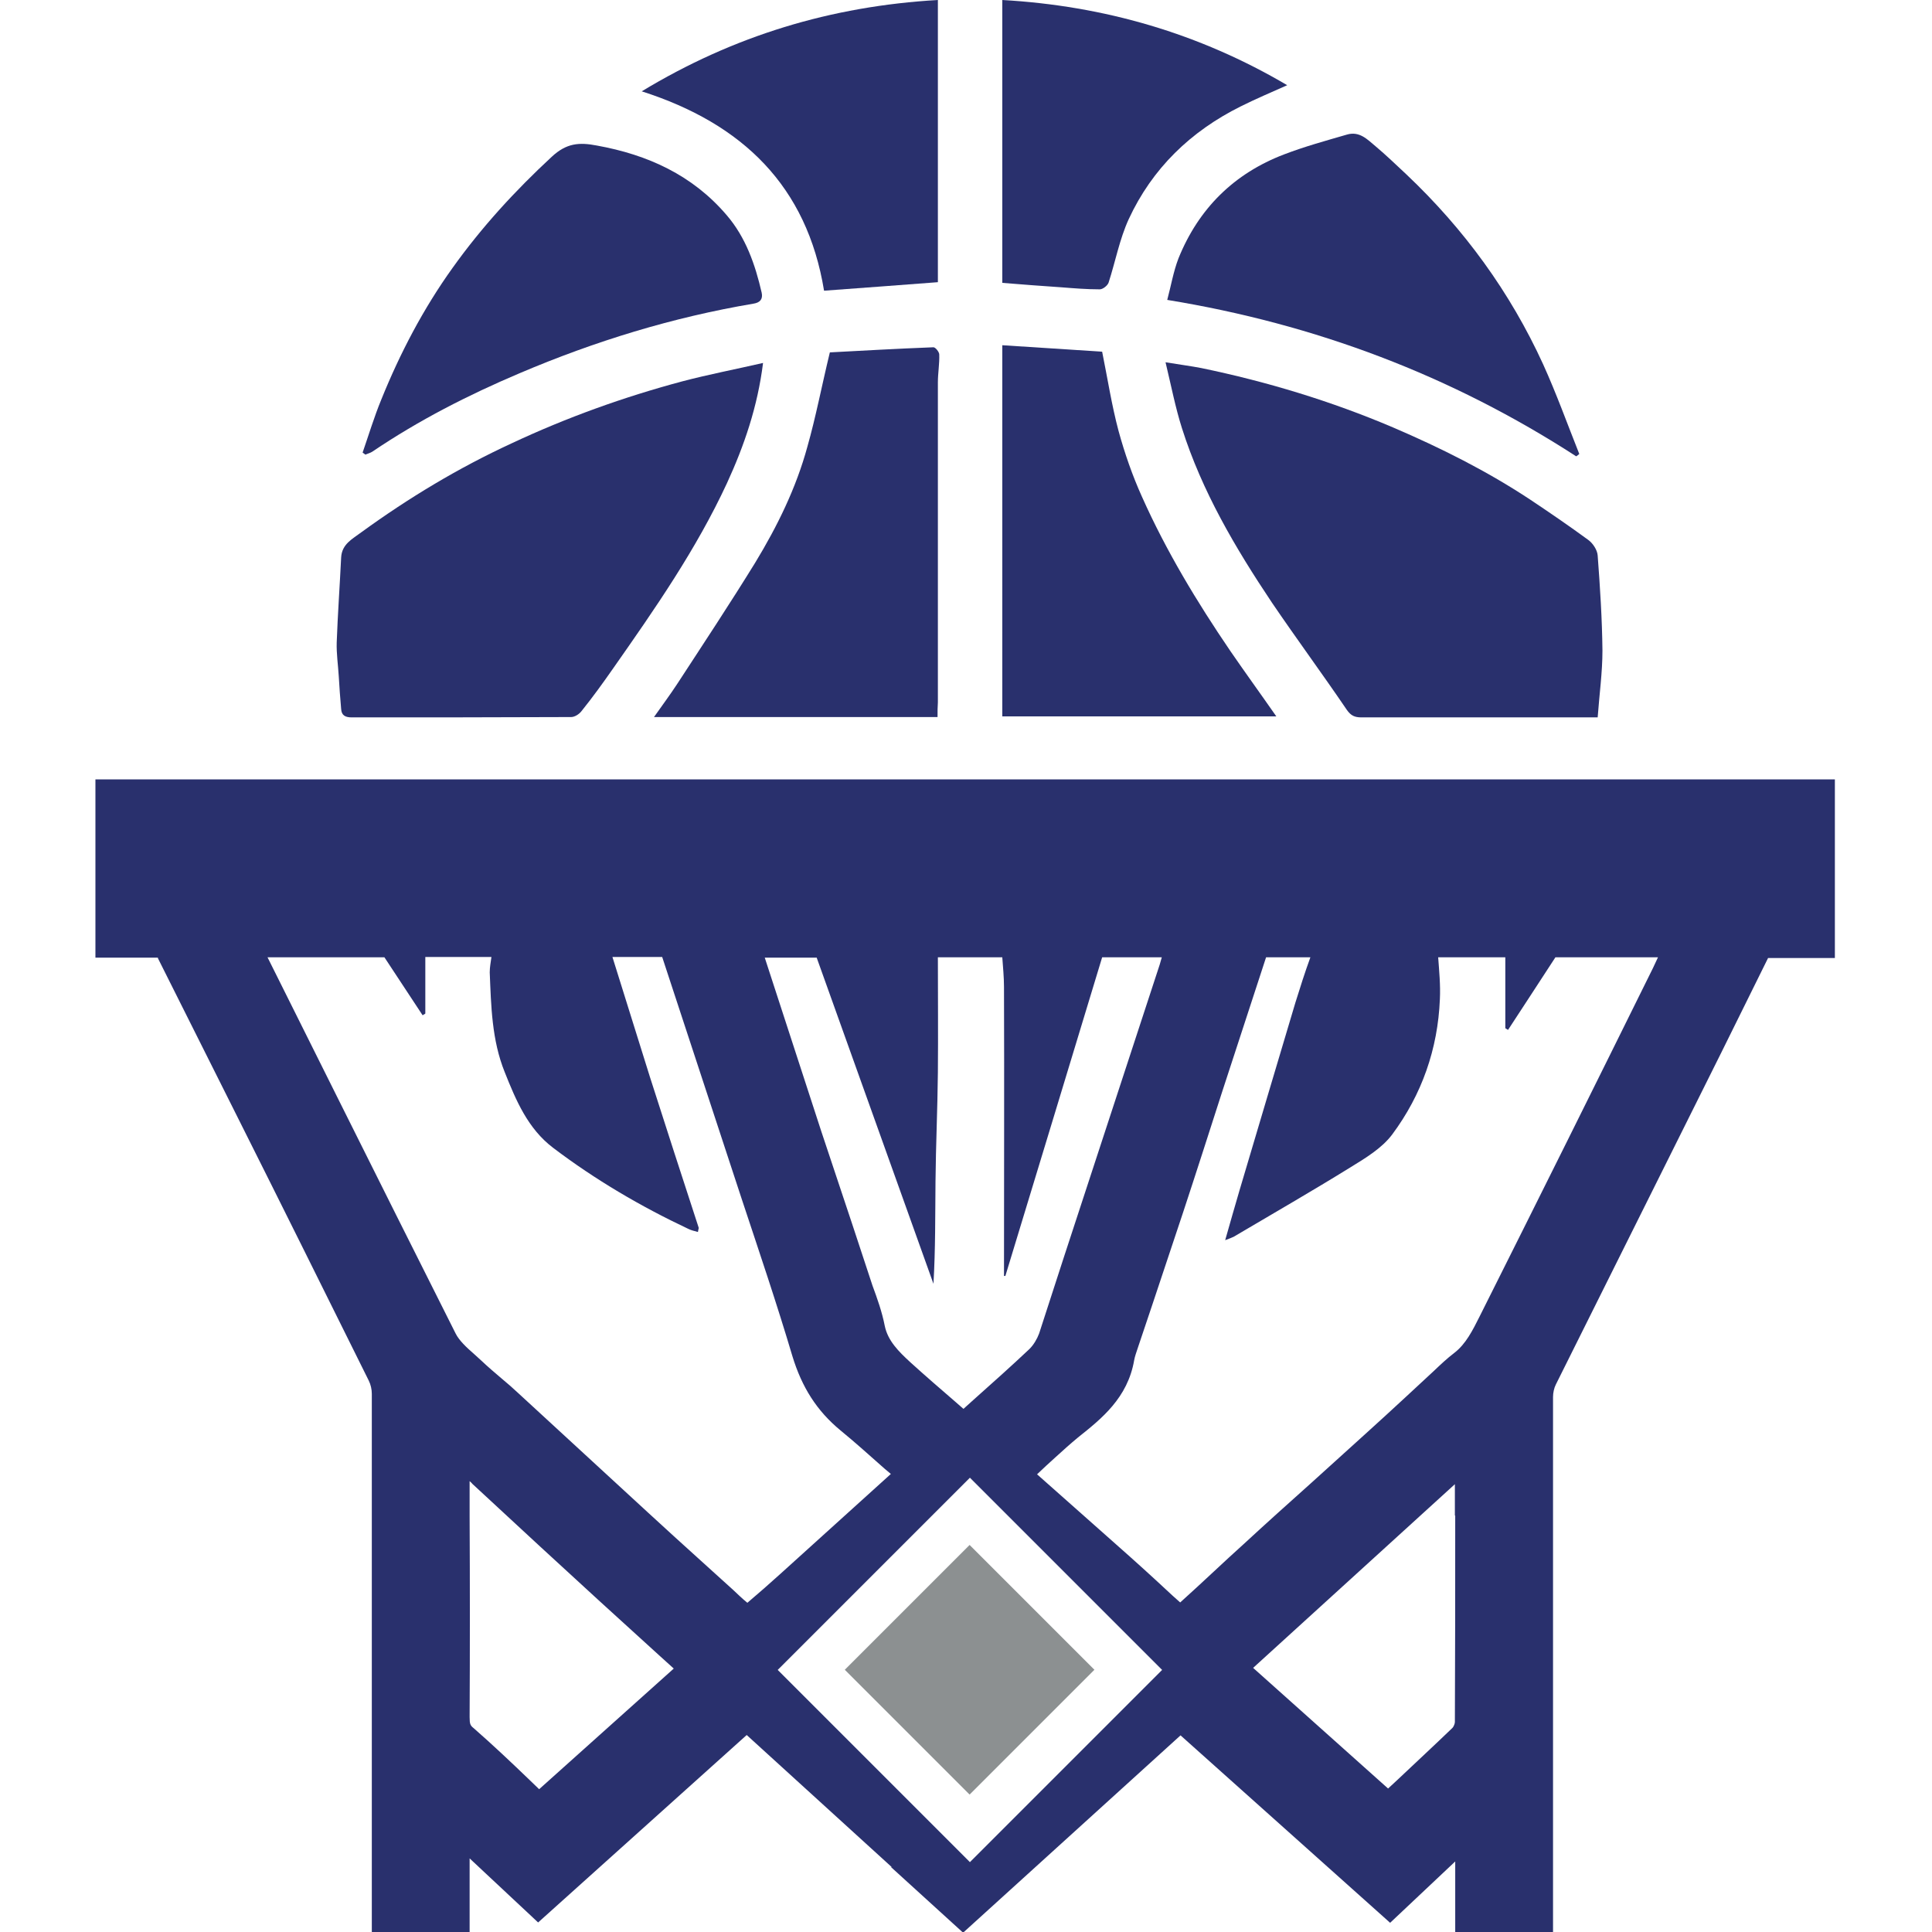
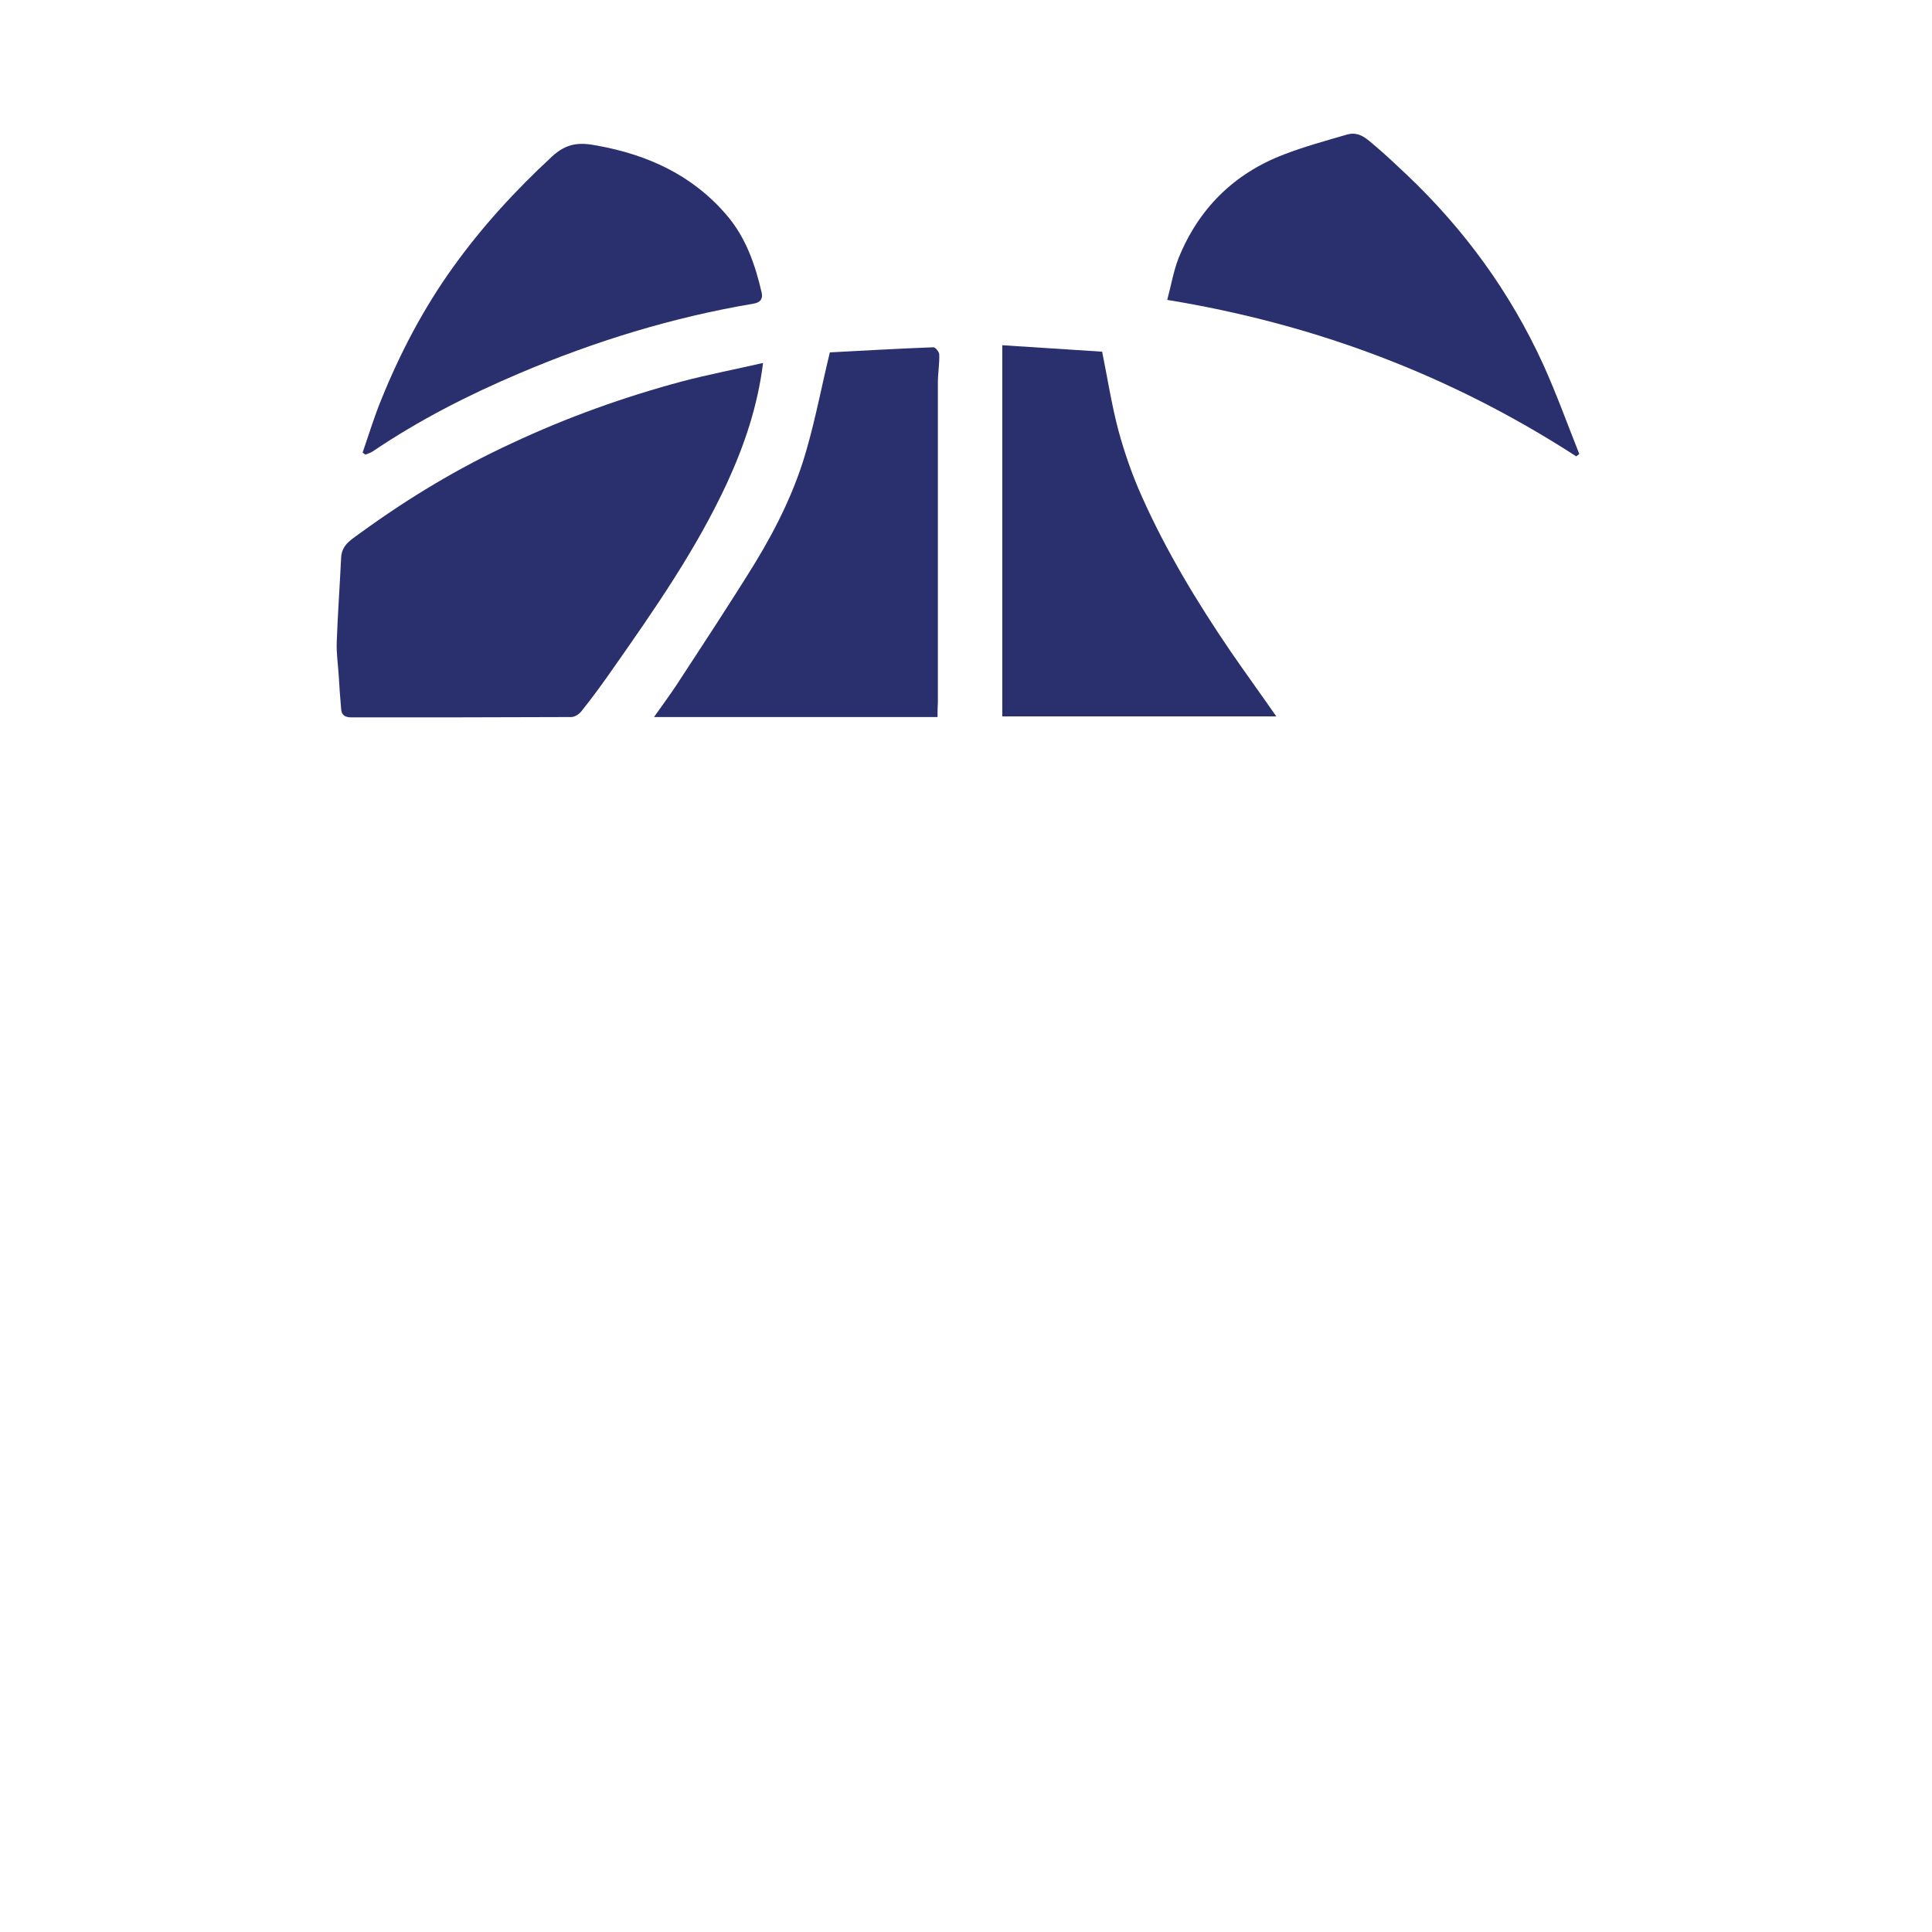
<svg xmlns="http://www.w3.org/2000/svg" version="1.1" x="0px" y="0px" viewBox="0 0 566.9 566.9" enable-background="new 0 0 566.9 566.9" xml:space="preserve">
  <g>
-     <path fill="#29306D" d="M468.8,210.5c-1.2,0-2.1,0-2.9,0c-22.1,0-44.3,0-66.4,0c-2,0-3.1-0.5-4.3-2.2c-7.2-10.6-14.8-20.9-22-31.5   c-10.7-16-20.5-32.6-26.4-51.2c-1.9-6-3.1-12.2-4.8-19.3c4.2,0.7,7.4,1.1,10.5,1.7c19.3,4,38.1,9.7,56.2,17.4   c14,6,27.6,12.8,40.3,21.2c5.7,3.8,11.4,7.7,17,11.8c1.4,1,2.7,3,2.8,4.6c0.7,9.3,1.3,18.6,1.4,27.9   C470.2,197.3,469.3,203.7,468.8,210.5z" />
    <path fill="#29306D" d="M223.9,106.5c-1.6,12.8-5.5,24.2-10.6,35.3c-9,19.4-21.1,36.8-33.3,54.2c-3,4.3-6.1,8.6-9.4,12.7   c-0.7,0.9-2,1.7-3,1.7c-21.5,0.1-42.9,0.1-64.4,0.1c-1.9,0-3-0.6-3.1-2.5c-0.3-3.2-0.5-6.4-0.7-9.6c-0.2-3.3-0.7-6.6-0.6-9.9   c0.3-8.3,0.9-16.6,1.3-24.9c0.2-4,3.4-5.5,5.9-7.4c13.9-10.1,28.5-18.9,44.1-26.1c16.2-7.6,32.9-13.6,50.1-18.2   C207.8,109.9,215.6,108.4,223.9,106.5z" />
    <path fill="#29306D" d="M275.1,210.4c-27.8,0-55.2,0-83.2,0c2.4-3.4,4.7-6.5,6.8-9.7c7.7-11.8,15.5-23.6,22.9-35.6   c6.5-10.7,12-21.9,15.3-34c2.5-8.8,4.2-17.8,6.6-27.7c9.5-0.5,19.9-1.1,30.4-1.5c0.6,0,1.7,1.4,1.7,2.1c0.1,2.7-0.4,5.5-0.4,8.2   c0,31.3,0,62.6,0,93.9C275.1,207.4,275.1,208.7,275.1,210.4z" />
    <path fill="#29306D" d="M294.1,101.3c9.9,0.6,19.7,1.3,29.3,1.9c1.6,7.9,2.8,15.7,4.8,23.2c1.8,6.6,4.1,13.2,6.9,19.4   c7.1,15.9,16.1,30.8,25.9,45.2c4.4,6.4,8.9,12.6,13.5,19.2c-26.9,0-53.5,0-80.4,0C294.1,173.9,294.1,137.6,294.1,101.3z" />
    <path fill="#29306D" d="M462.5,133.9c-36.6-23.7-76.5-38.8-120-45.9c1.1-4.1,1.8-8.3,3.3-12.2c5.9-14.6,16.3-24.9,31-30.5   c6-2.3,12.2-4,18.4-5.8c3.7-1.1,6,1.4,8.4,3.4c3.1,2.6,6.1,5.5,9.1,8.3c16.9,16,30.4,34.5,40.1,55.7c3.9,8.6,7.1,17.5,10.6,26.3   C463.1,133.5,462.8,133.7,462.5,133.9z" />
-     <path fill="#29306D" d="M106.4,132.8c1.8-5.2,3.4-10.5,5.5-15.6c5.5-13.6,12.3-26.6,20.9-38.6c8.5-11.9,18.3-22.6,29.1-32.6   c4.3-4,8-4.3,13.2-3.3c15,2.7,28.1,8.7,38.1,20.4c5.6,6.5,8.4,14.5,10.3,22.8c0.4,1.9-0.5,2.9-2.4,3.2c-23.7,4-46.5,11-68.6,20.4   c-15.1,6.4-29.6,13.8-43.2,23c-0.6,0.4-1.4,0.6-2.1,0.9C106.9,133.1,106.6,133,106.4,132.8z" />
-     <path fill="#29306D" d="M188.3,26.8c26.9-16.3,55.6-25,86.9-26.8c0,27.6,0,55.2,0,82.8c-10.9,0.8-22,1.7-33.4,2.5   C236.8,54.7,218,36.3,188.3,26.8z" />
-     <path fill="#29306D" d="M294.1,83c0-27.9,0-55.5,0-83c29.9,1.7,57.8,9.8,83.6,25c-4.7,2.1-9.2,4-13.6,6.2   c-14.7,7.3-26,18.2-32.9,33.1c-2.7,5.9-3.9,12.4-5.9,18.6c-0.3,0.9-1.7,2-2.6,2c-3.8,0-7.5-0.3-11.3-0.6   C305.7,83.9,300,83.5,294.1,83z" />
-     <rect x="258.7" y="464.1" transform="matrix(0.707 -0.707 0.707 0.707 -263.132 344.735)" fill="#8C9091" width="51.8" height="51.8" />
-     <path fill="#29306D" d="M28,228.6v52.4h18.3c0,0.1,0.1,0.2,0.1,0.3l23.3,46.5c12.9,25.7,25.7,51.5,38.5,77.3v0   c0.6,1.2,0.9,2.6,0.9,3.9l0,87.8h0v70.3h28.7v-21.8l20.1,18.8l61.2-55l42.5,38.7l-0.1,0.1l21.1,19.2l63.8-57.9l61.5,55l19.1-18   v20.9h28.7v-47.8l0,0l0-37.9l0-71.5c0-1.2,0.3-2.6,0.8-3.6c16.2-32.5,32.4-65,48.6-97.5l13.7-27.7h19.6v-52.4H28z M239.6,280.9   c11.7,32.7,23,64.3,34.3,95.8c0.6-10.2,0.5-20.1,0.6-30c0.1-10.7,0.6-21.3,0.7-32c0.1-11.3,0-22.5,0-33.8h18.9   c0.2,2.9,0.5,5.8,0.5,8.7c0.1,28.3,0,56.6,0,84.8c0.1,0,0.3,0,0.4,0c9.4-30.9,18.8-61.8,28.4-93.5h17.5c-0.2,0.7-0.4,1.4-0.6,2.1   l-28.2,86.1c-2.4,7.4-4.8,14.8-7.2,22.2c-0.6,1.6-1.6,3.3-2.8,4.5c-5.4,5.1-10.9,10-16.4,14.9l-3,2.7l-2.4-2.1   c-4.4-3.8-8.8-7.6-13.1-11.5c-3.6-3.3-6.7-6.4-7.6-10.8c-0.8-4.1-2.2-8-3.6-11.8L250,359c-3-9-6-18-9-27l-16.6-51H239.6z    M158.2,525l-2.8-2.7c-5.4-5.2-10.8-10.3-16.4-15.2c-1-0.8-1.2-1.2-1.2-3.3c0.1-19.6,0.1-39.1,0-58.7v-10.5   c0.3,0.3,0.6,0.5,0.8,0.8l20,18.5c11.6,10.7,23.2,21.3,34.9,31.9c1.4,1.3,2.8,2.5,4.2,3.8L158.2,525z M215.1,466.5l-9.5-8.6   c-5.2-4.7-10.5-9.5-15.7-14.3l-37.7-34.7c-1.6-1.5-3.3-3-5-4.4c-2-1.7-4-3.4-5.9-5.2l-2.2-2c-2.3-2-4.4-4-5.4-6   c-11.6-23.1-23.2-46.2-34.7-69.3l-20.5-41.1h34.3c3.8,5.8,7.6,11.5,11.2,17c0.3-0.2,0.6-0.3,0.8-0.5c0-5.5,0-11,0-16.6h19.4   c-0.2,1.5-0.5,3-0.5,4.5c0.4,9.9,0.6,19.9,4.4,29.3c3.3,8.3,6.8,16.6,14.2,22.2c12.4,9.4,25.7,17.2,39.7,23.8   c0.8,0.4,1.7,0.6,2.8,0.9c0.1-0.9,0.3-1.1,0.2-1.3c-4.8-14.7-9.6-29.5-14.3-44.2c-3.7-11.7-7.3-23.5-11-35.2h14.6l23.3,70.9   c5.1,15.4,10.3,30.7,14.9,46.2c2.8,9.2,7.2,16.1,14.1,21.8c4.4,3.6,8.6,7.4,12.9,11.2l1.9,1.6L229,461.8c-3.2,2.9-6.4,5.7-9.7,8.5   C217.8,469.1,216.5,467.8,215.1,466.5z M284.6,546.4L228.2,490l56.4-56.4L341,490L284.6,546.4z M427,444.7c0,20.2,0,40.4-0.1,60.6   c0,0.5-0.4,1.4-0.7,1.7c-5.3,5.1-10.7,10.1-16.2,15.3l-2.7,2.5l-39.6-35.4l59.2-53.9V444.7z M485,284.1   c-16.7,33.8-33.5,67.6-50.8,102.1c-2.1,4.2-4.1,8.2-7.5,10.8c-2.1,1.6-4,3.4-6,5.3l-8.2,7.6c-3.9,3.6-7.8,7.2-11.8,10.8L384.9,435   c-6.7,6-13.4,12-20,18.1c-2.9,2.6-5.8,5.3-8.7,8c-3.3,3.1-6.6,6.1-9.9,9.1c-1.5-1.3-2.9-2.6-4.4-4l-2.7-2.5   c-5.1-4.7-10.3-9.3-15.5-13.9l-19.4-17.2c1.8-1.7,3.5-3.3,5.4-5c2.2-2,4.3-3.9,6.6-5.8c6.9-5.5,14.6-11.6,16.5-22.7   c0.2-1.1,0.6-2.2,1.2-4l4.1-12.2c3-9,6-18,9-27c3.9-11.8,7.7-23.7,11.5-35.5l12.9-39.5h13c-1.6,4.4-3,8.8-4.4,13.3   c-5.5,18.3-10.9,36.7-16.4,55.1c-1.4,4.7-2.7,9.4-4.2,14.6c1.3-0.5,1.9-0.7,2.5-1c11.5-6.8,23-13.4,34.3-20.4   c4.4-2.7,9.2-5.6,12.2-9.6c8.7-11.7,13.4-25.1,14-39.7c0.2-4.1-0.2-8.2-0.5-12.3h19.7c0,7,0,13.9,0,20.8c0.3,0.2,0.5,0.3,0.8,0.5   c4.6-7,9.2-14.1,13.9-21.3h30.1L485,284.1z" />
+     <path fill="#29306D" d="M106.4,132.8c1.8-5.2,3.4-10.5,5.5-15.6c5.5-13.6,12.3-26.6,20.9-38.6c8.5-11.9,18.3-22.6,29.1-32.6   c4.3-4,8-4.3,13.2-3.3c15,2.7,28.1,8.7,38.1,20.4c5.6,6.5,8.4,14.5,10.3,22.8c0.4,1.9-0.5,2.9-2.4,3.2c-23.7,4-46.5,11-68.6,20.4   c-15.1,6.4-29.6,13.8-43.2,23c-0.6,0.4-1.4,0.6-2.1,0.9z" />
  </g>
</svg>